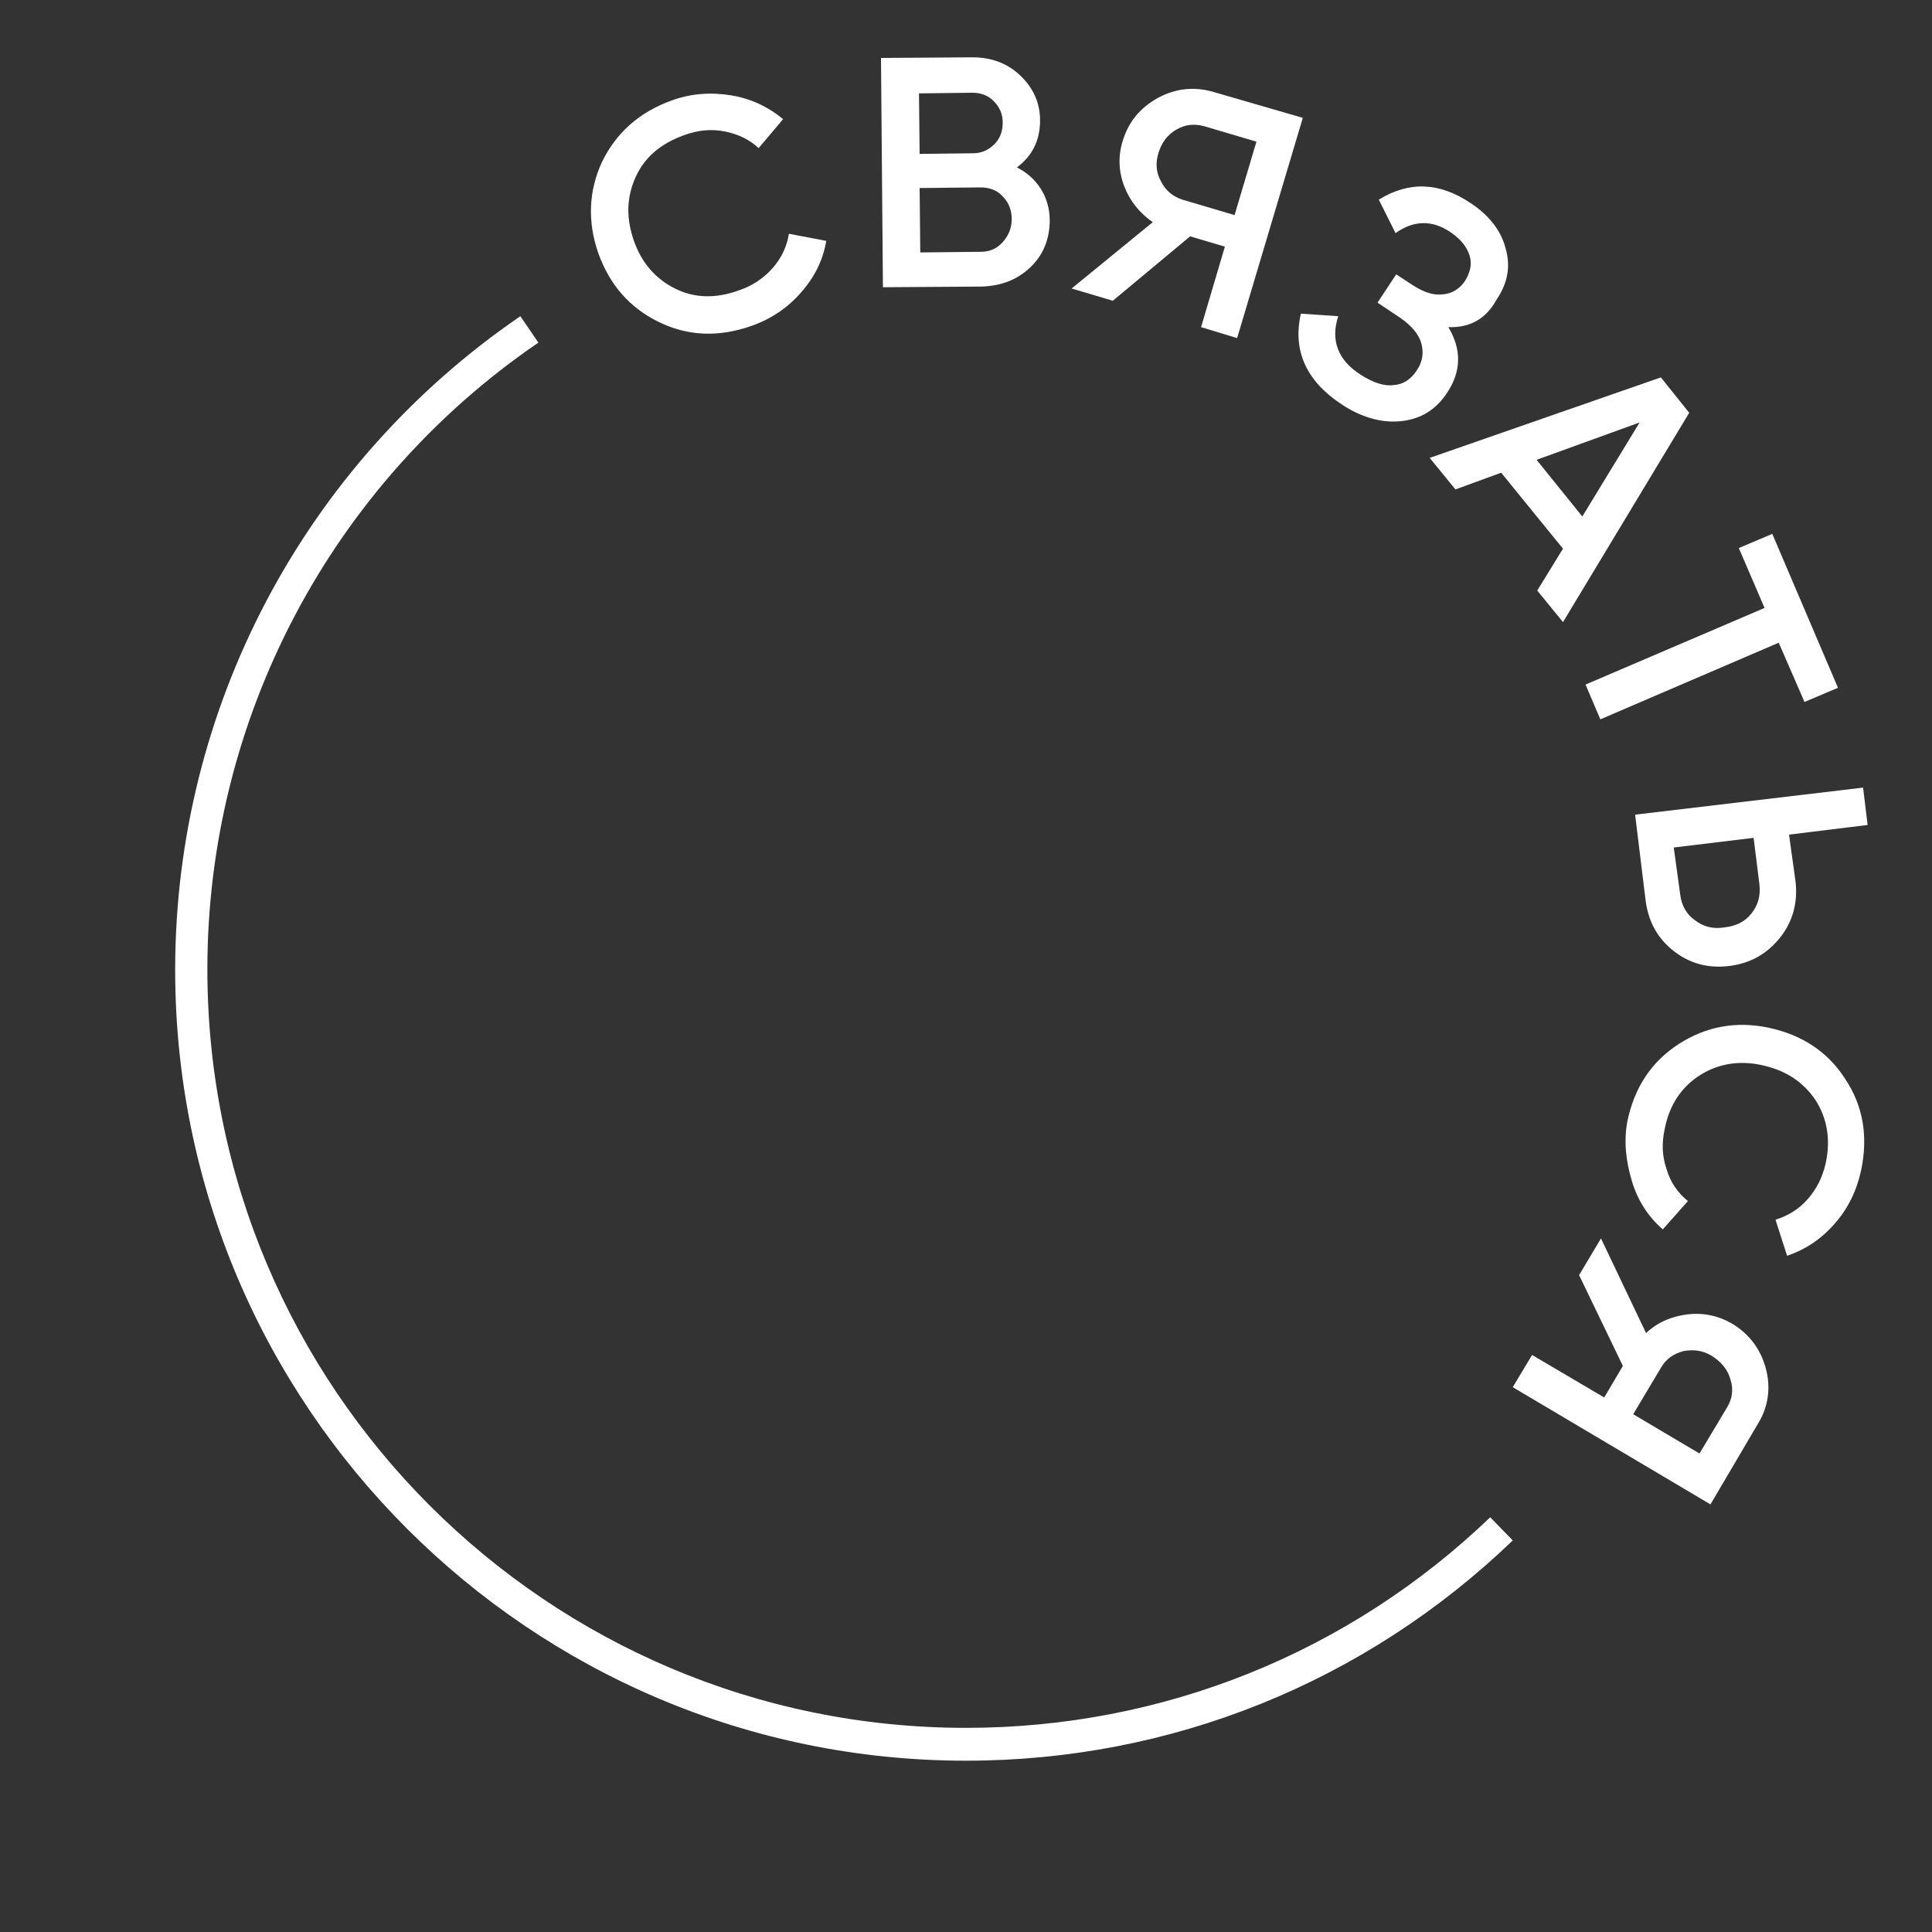
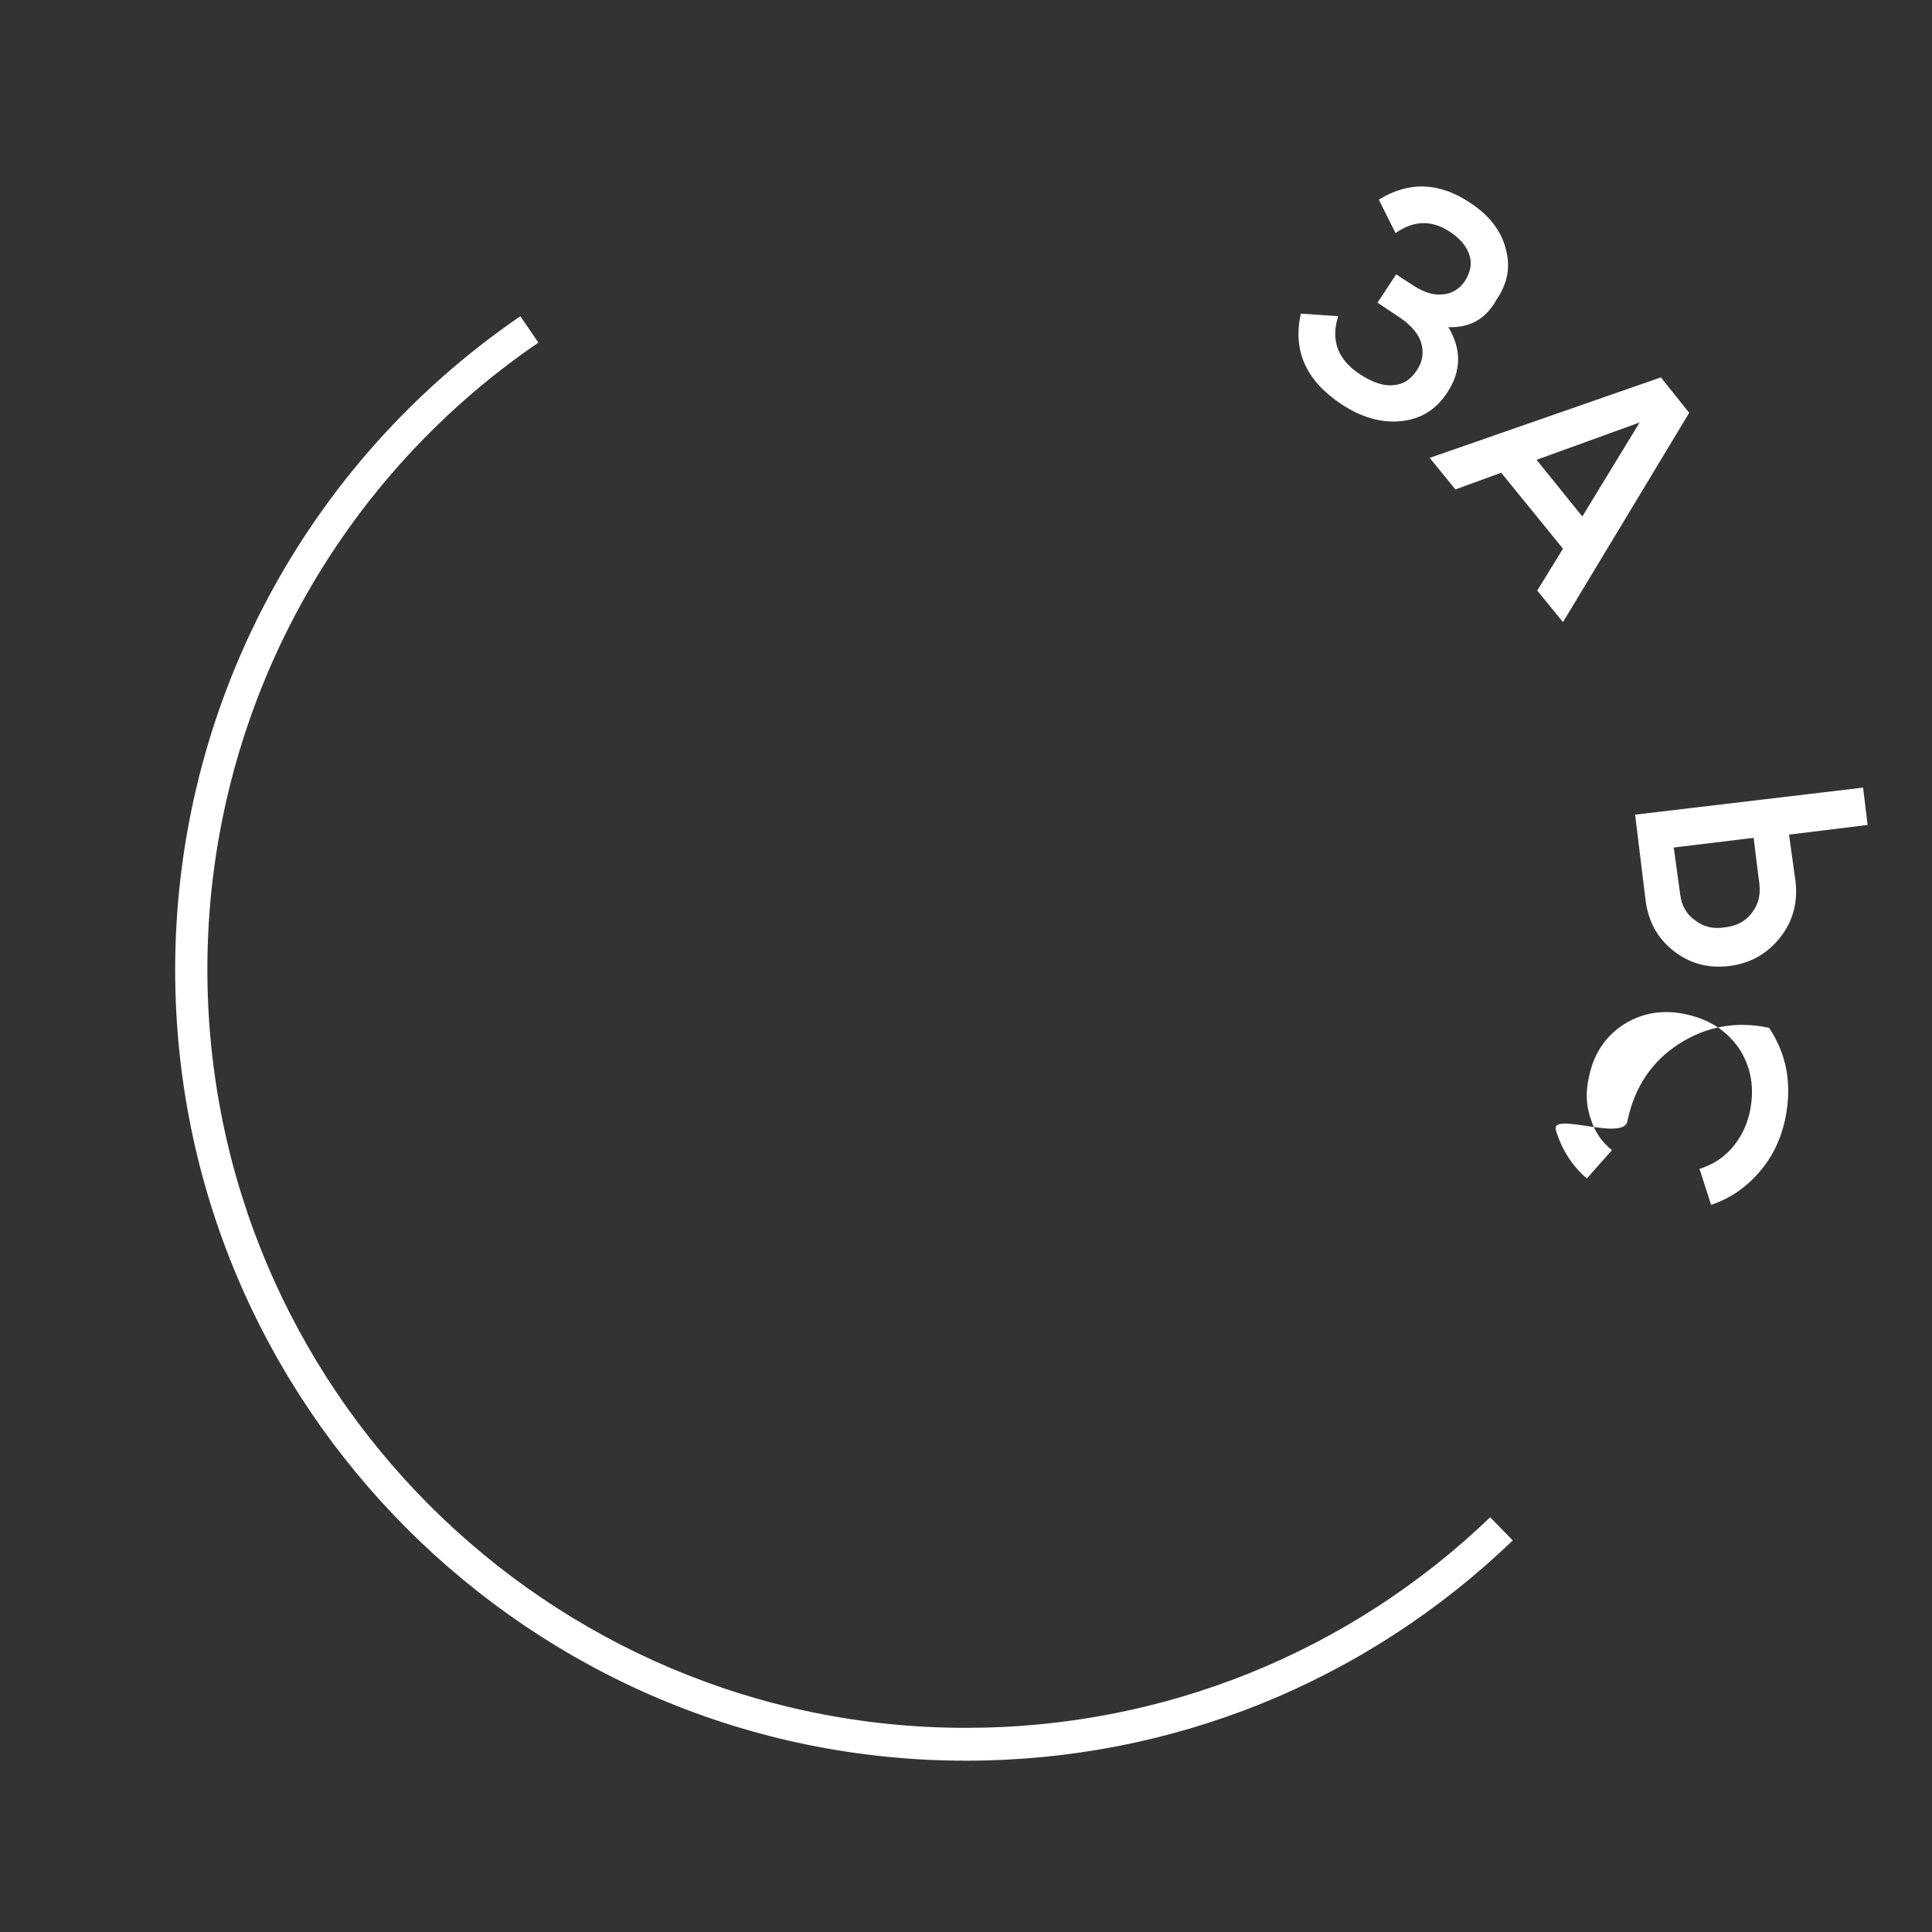
<svg xmlns="http://www.w3.org/2000/svg" id="Слой_1" x="0px" y="0px" viewBox="0 0 300 300" style="enable-background:new 0 0 300 300;" xml:space="preserve">
  <rect x="0" y="0" width="300" height="300" fill="#333333" stroke="none" />
  <style type="text/css"> .st0{fill:#FFFFFF;} </style>
  <g>
-     <path class="st0" d="M116.7,50.6c-5.1,1.8-9.9,1.6-14.4-0.6c-4.5-2.2-7.6-5.7-9.4-10.7c-1.7-4.9-1.5-9.7,0.6-14.2 c2.2-4.5,5.8-7.7,10.8-9.5c3-1.1,6.1-1.3,9.2-0.8c3.1,0.5,5.8,1.8,8.1,3.7l-3.8,4.5c-1.5-1.4-3.3-2.2-5.3-2.6 c-2.1-0.4-4.1-0.2-6.3,0.6c-3.6,1.3-6.1,3.4-7.5,6.5c-1.4,3.1-1.5,6.3-0.3,9.8c1.2,3.5,3.4,6,6.4,7.5c3,1.5,6.3,1.6,9.9,0.3 c2.1-0.7,3.9-1.9,5.3-3.5c1.4-1.6,2.2-3.4,2.5-5.3l5.8,1.1c-0.5,3-1.8,5.6-3.9,8C122.3,47.8,119.8,49.5,116.7,50.6z" />
-     <path class="st0" d="M157.9,26c1.6,0.8,2.8,1.9,3.7,3.3c0.9,1.4,1.4,3.1,1.4,4.9c0,2.9-1,5.4-3,7.3c-2.1,2-4.6,2.9-7.6,3l-15.3,0.1 L136.8,9l14.2-0.1c2.9,0,5.4,0.9,7.4,2.8c2,1.9,3.1,4.2,3.1,7C161.5,21.8,160.3,24.2,157.9,26z M151,14.4l-8.3,0.1l0.1,9.4l8.3-0.1 c1.3,0,2.4-0.5,3.3-1.4c0.9-0.9,1.3-2,1.3-3.4c0-1.3-0.5-2.4-1.4-3.3C153.4,14.8,152.3,14.4,151,14.4z M152.3,39.1 c1.4,0,2.5-0.5,3.4-1.5c0.9-1,1.4-2.2,1.4-3.6c0-1.4-0.5-2.6-1.4-3.5c-0.9-1-2.1-1.4-3.5-1.4l-9.4,0.1l0.1,10L152.3,39.1z" />
-     <path class="st0" d="M202.3,18.3l-10.2,34.2l-5.6-1.7l3.7-12.5l-5.4-1.6l-12,10l-6.4-1.9L179,34.5c-2-1.4-3.5-3.2-4.4-5.5 c-0.9-2.3-1-4.7-0.3-7c0.9-3.1,2.8-5.3,5.5-6.8c2.8-1.5,5.7-1.8,8.7-0.9L202.3,18.3z M183.6,31l8.1,2.4l3.4-11.4l-8.1-2.4 c-1.5-0.4-2.9-0.3-4.3,0.5c-1.4,0.8-2.3,2-2.8,3.6c-0.5,1.6-0.4,3.1,0.4,4.5C181,29.6,182.1,30.5,183.6,31z" />
    <path class="st0" d="M224.9,50.8c2.1,3.5,2,6.9-0.2,10.2c-1.7,2.6-4.1,4.1-7.2,4.4c-3,0.3-6.2-0.6-9.3-2.7c-5.4-3.6-7.5-8.3-6.2-14 l5.8,0.4c-1.2,3.7-0.1,6.8,3.5,9.1c1.9,1.2,3.6,1.8,5.1,1.6c1.5-0.1,2.7-0.9,3.6-2.3c0.9-1.3,1.1-2.7,0.7-4.2 c-0.4-1.4-1.5-2.7-3.2-3.9l-3.6-2.4l2.9-4.4l2.6,1.7c1.7,1.1,3.2,1.6,4.7,1.4c1.4-0.1,2.6-0.9,3.4-2.1c0.8-1.3,1.1-2.6,0.7-3.9 c-0.4-1.3-1.3-2.5-2.9-3.6c-2.9-2-5.8-1.9-8.6,0.1l-2.6-5.2c4.7-2.9,9.4-2.7,14.2,0.5c2.9,1.9,4.8,4.3,5.5,7.1 c0.8,2.8,0.3,5.4-1.4,7.9C230.7,49.6,228.2,50.9,224.9,50.8z" />
    <path class="st0" d="M238.7,91.7l4-6.5l-9.6-11.8L226,76l-4-4.9l35.9-12.5l4.4,5.5l-19.6,32.5L238.7,91.7z M238.6,71.4l7.1,8.8 l8.9-14.6L238.6,71.4z" />
-     <path class="st0" d="M285.4,106.8l-5.2,2.2l-4-9.2l-27.7,11.9l-2.3-5.4L274,94.4l-4-9.3l5.2-2.2L285.4,106.8z" />
    <path class="st0" d="M278.8,136.8c0.4,3.3-0.4,6.3-2.4,8.8c-2,2.5-4.6,4-7.9,4.4c-3.3,0.4-6.2-0.4-8.7-2.4c-2.5-2-3.9-4.6-4.3-8 l-1.6-13.1l35.4-4.2l0.7,5.8l-12.2,1.5L278.8,136.8z M260.9,138.9c0.2,1.7,1,3.1,2.3,4c1.3,1,2.8,1.4,4.6,1.1 c1.8-0.2,3.2-0.9,4.2-2.2c1-1.3,1.4-2.7,1.2-4.5l-0.9-7.2l-12.4,1.5L260.9,138.9z" />
-     <path class="st0" d="M252.7,174.1c1.1-5.3,3.8-9.3,8-12c4.2-2.7,8.9-3.6,14-2.5c5.1,1.1,9.1,3.7,11.8,7.9c2.8,4.2,3.6,8.9,2.5,14.2 c-0.7,3.2-2,5.9-4.1,8.3s-4.5,4-7.4,5l-1.8-5.6c1.9-0.6,3.6-1.6,5-3.2c1.4-1.6,2.3-3.4,2.8-5.6c0.8-3.7,0.2-7-1.6-9.8 c-1.9-2.8-4.6-4.6-8.3-5.4c-3.6-0.8-6.9-0.2-9.7,1.6c-2.8,1.8-4.7,4.6-5.4,8.3c-0.5,2.2-0.4,4.3,0.3,6.3c0.6,2,1.7,3.6,3.3,4.9 l-3.9,4.4c-2.3-2-3.9-4.5-4.8-7.5S252.1,177.3,252.7,174.1z" />
-     <path class="st0" d="M265.6,233.6l-30.7-18.2l3-5l11.2,6.6l2.9-4.9l-6.8-14.1l3.4-5.7l7,14.7c1.8-1.7,4-2.6,6.4-2.9 c2.5-0.3,4.8,0.2,6.9,1.4c2.7,1.6,4.5,4,5.3,7c0.8,3,0.4,6-1.3,8.7L265.6,233.6z M257.9,212.4l-4.3,7.2l10.3,6.1l4.3-7.2 c0.8-1.3,1-2.8,0.5-4.3c-0.4-1.5-1.4-2.7-2.8-3.6s-2.9-1.1-4.5-0.8C259.9,210.2,258.7,211,257.9,212.4z" />
+     <path class="st0" d="M252.7,174.1c1.1-5.3,3.8-9.3,8-12c4.2-2.7,8.9-3.6,14-2.5c2.8,4.2,3.6,8.9,2.5,14.2 c-0.7,3.2-2,5.9-4.1,8.3s-4.5,4-7.4,5l-1.8-5.6c1.9-0.6,3.6-1.6,5-3.2c1.4-1.6,2.3-3.4,2.8-5.6c0.8-3.7,0.2-7-1.6-9.8 c-1.9-2.8-4.6-4.6-8.3-5.4c-3.6-0.8-6.9-0.2-9.7,1.6c-2.8,1.8-4.7,4.6-5.4,8.3c-0.5,2.2-0.4,4.3,0.3,6.3c0.6,2,1.7,3.6,3.3,4.9 l-3.9,4.4c-2.3-2-3.9-4.5-4.8-7.5S252.1,177.3,252.7,174.1z" />
  </g>
  <g>
    <path class="st0" d="M150,273.4c-67.7,0-122.8-55.1-122.8-122.8c0-40.6,20-78.5,53.6-101.5l2.8,4.1c-32.2,22-51.4,58.4-51.4,97.3 c0,65,52.8,117.8,117.8,117.8c30.5,0,59.4-11.6,81.4-32.7l3.5,3.6C211.9,261.3,181.8,273.4,150,273.4z" />
  </g>
</svg>